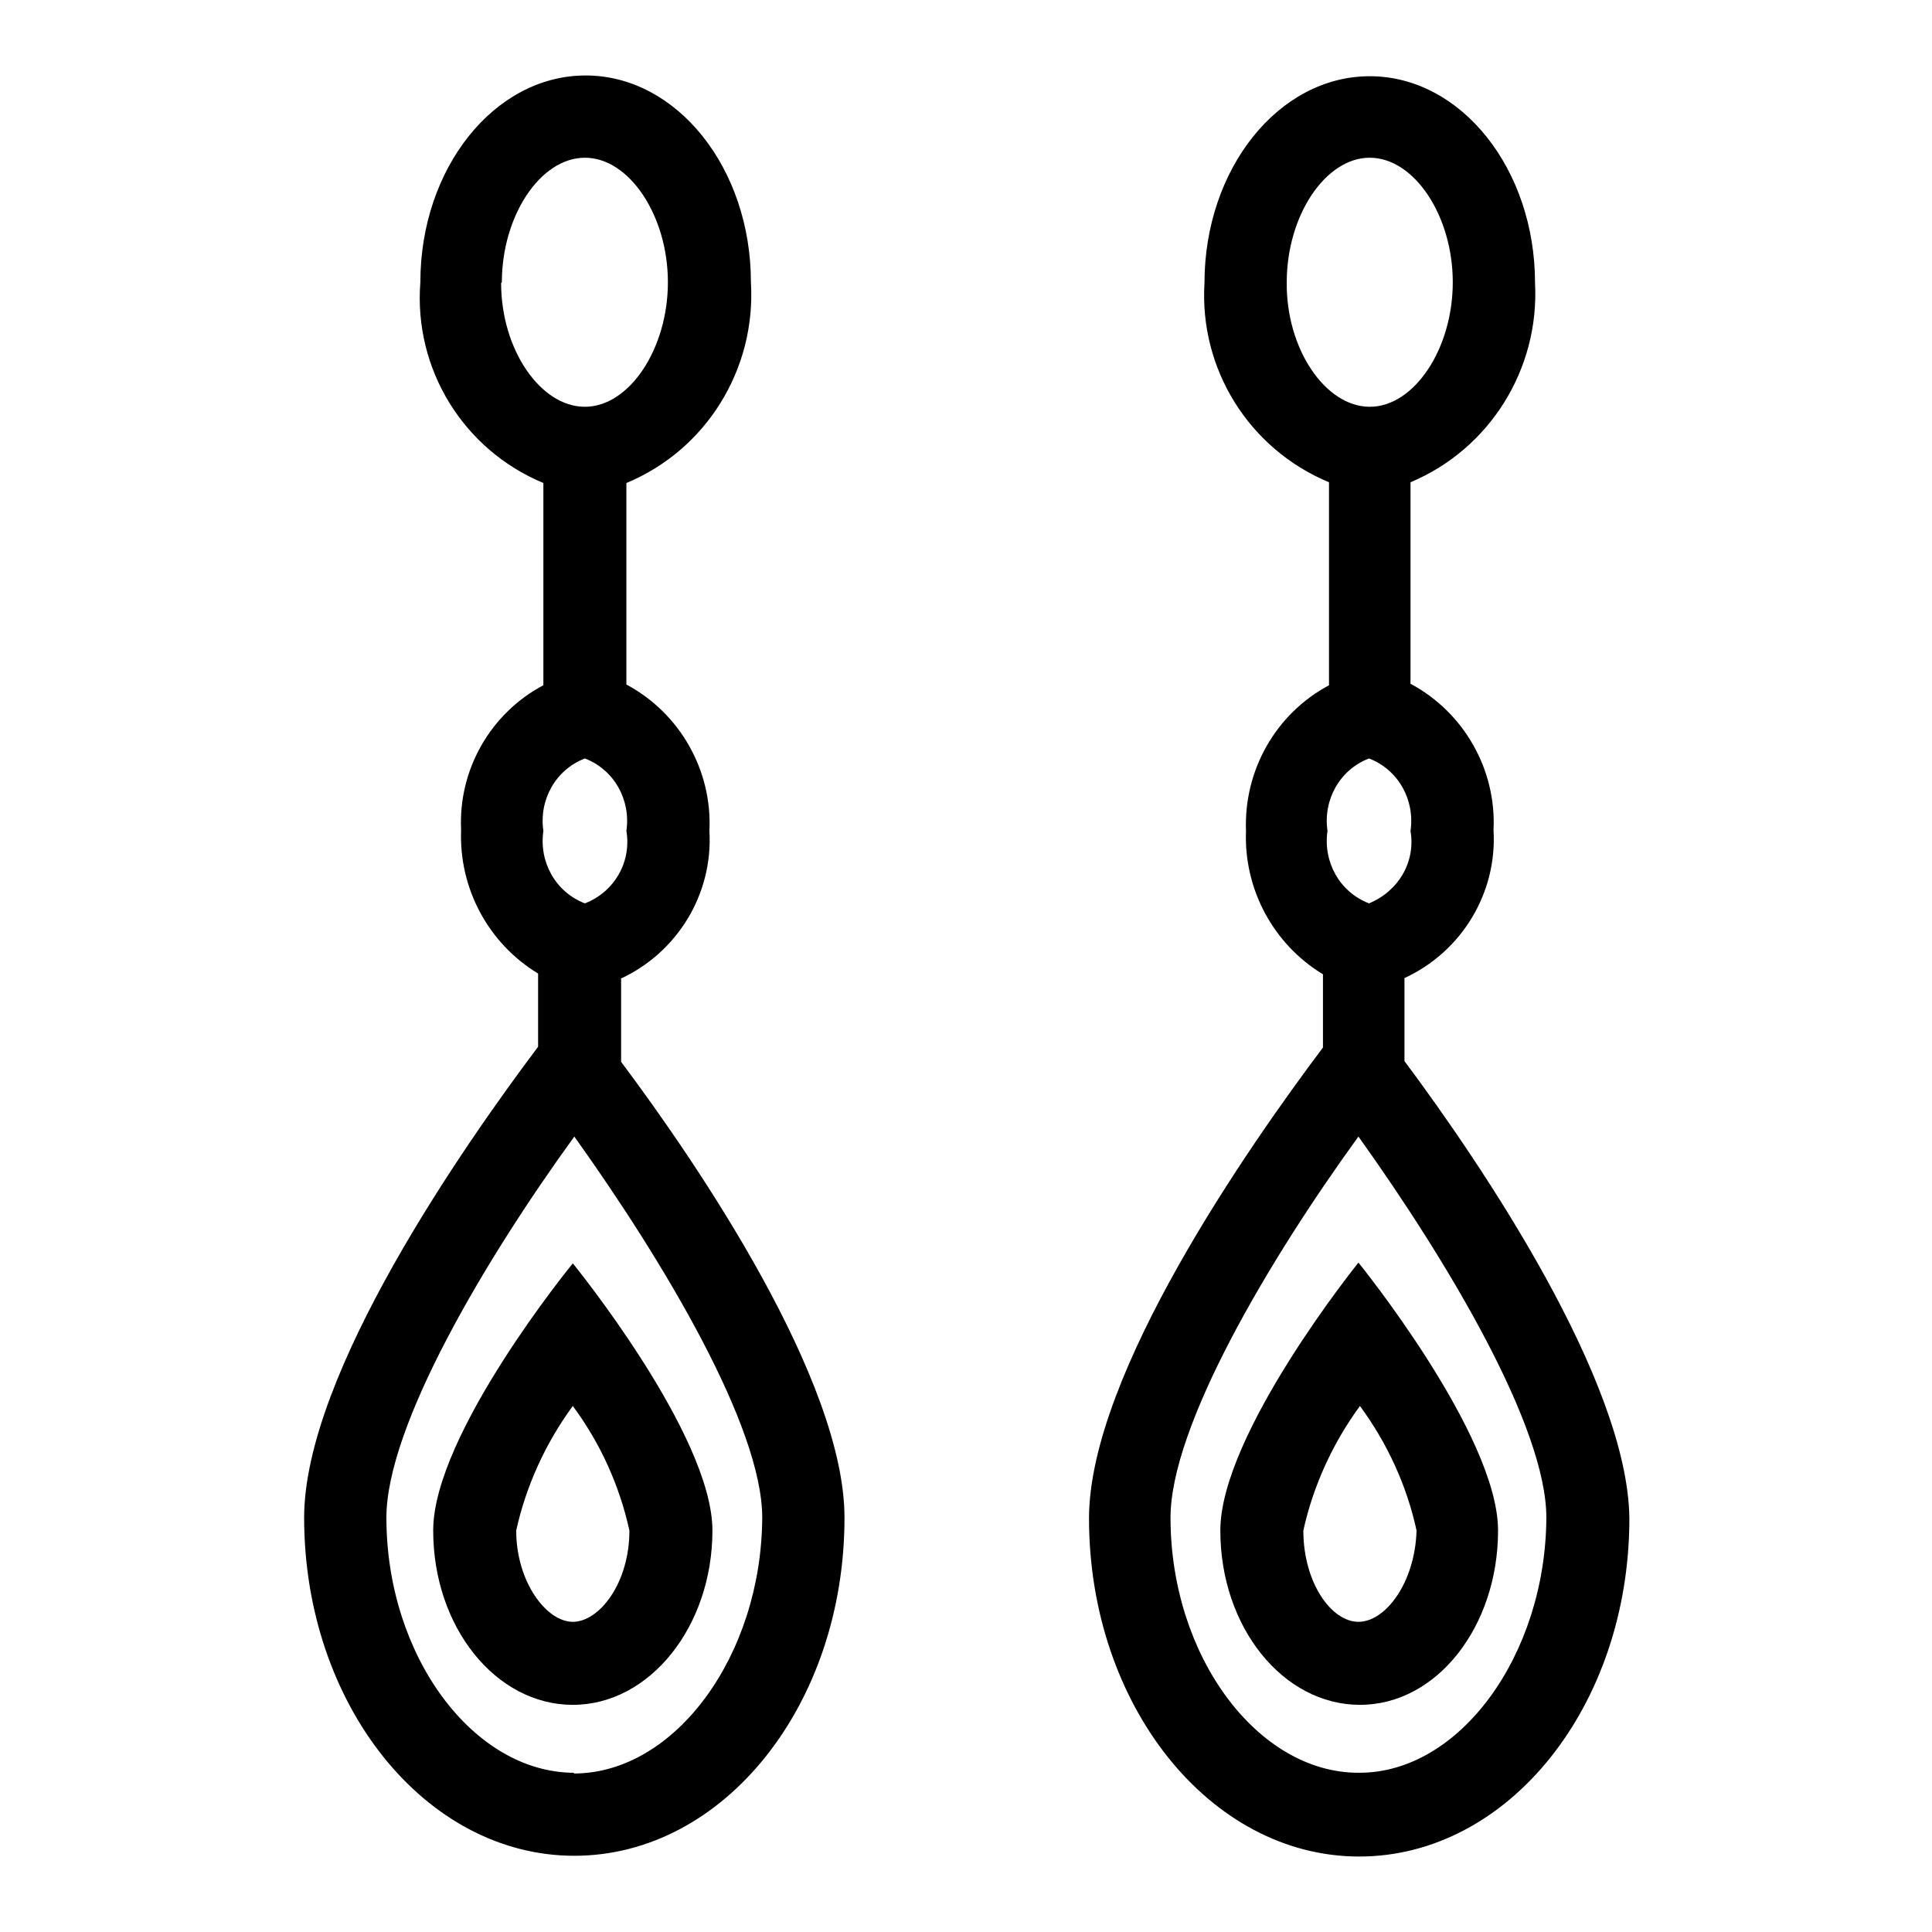
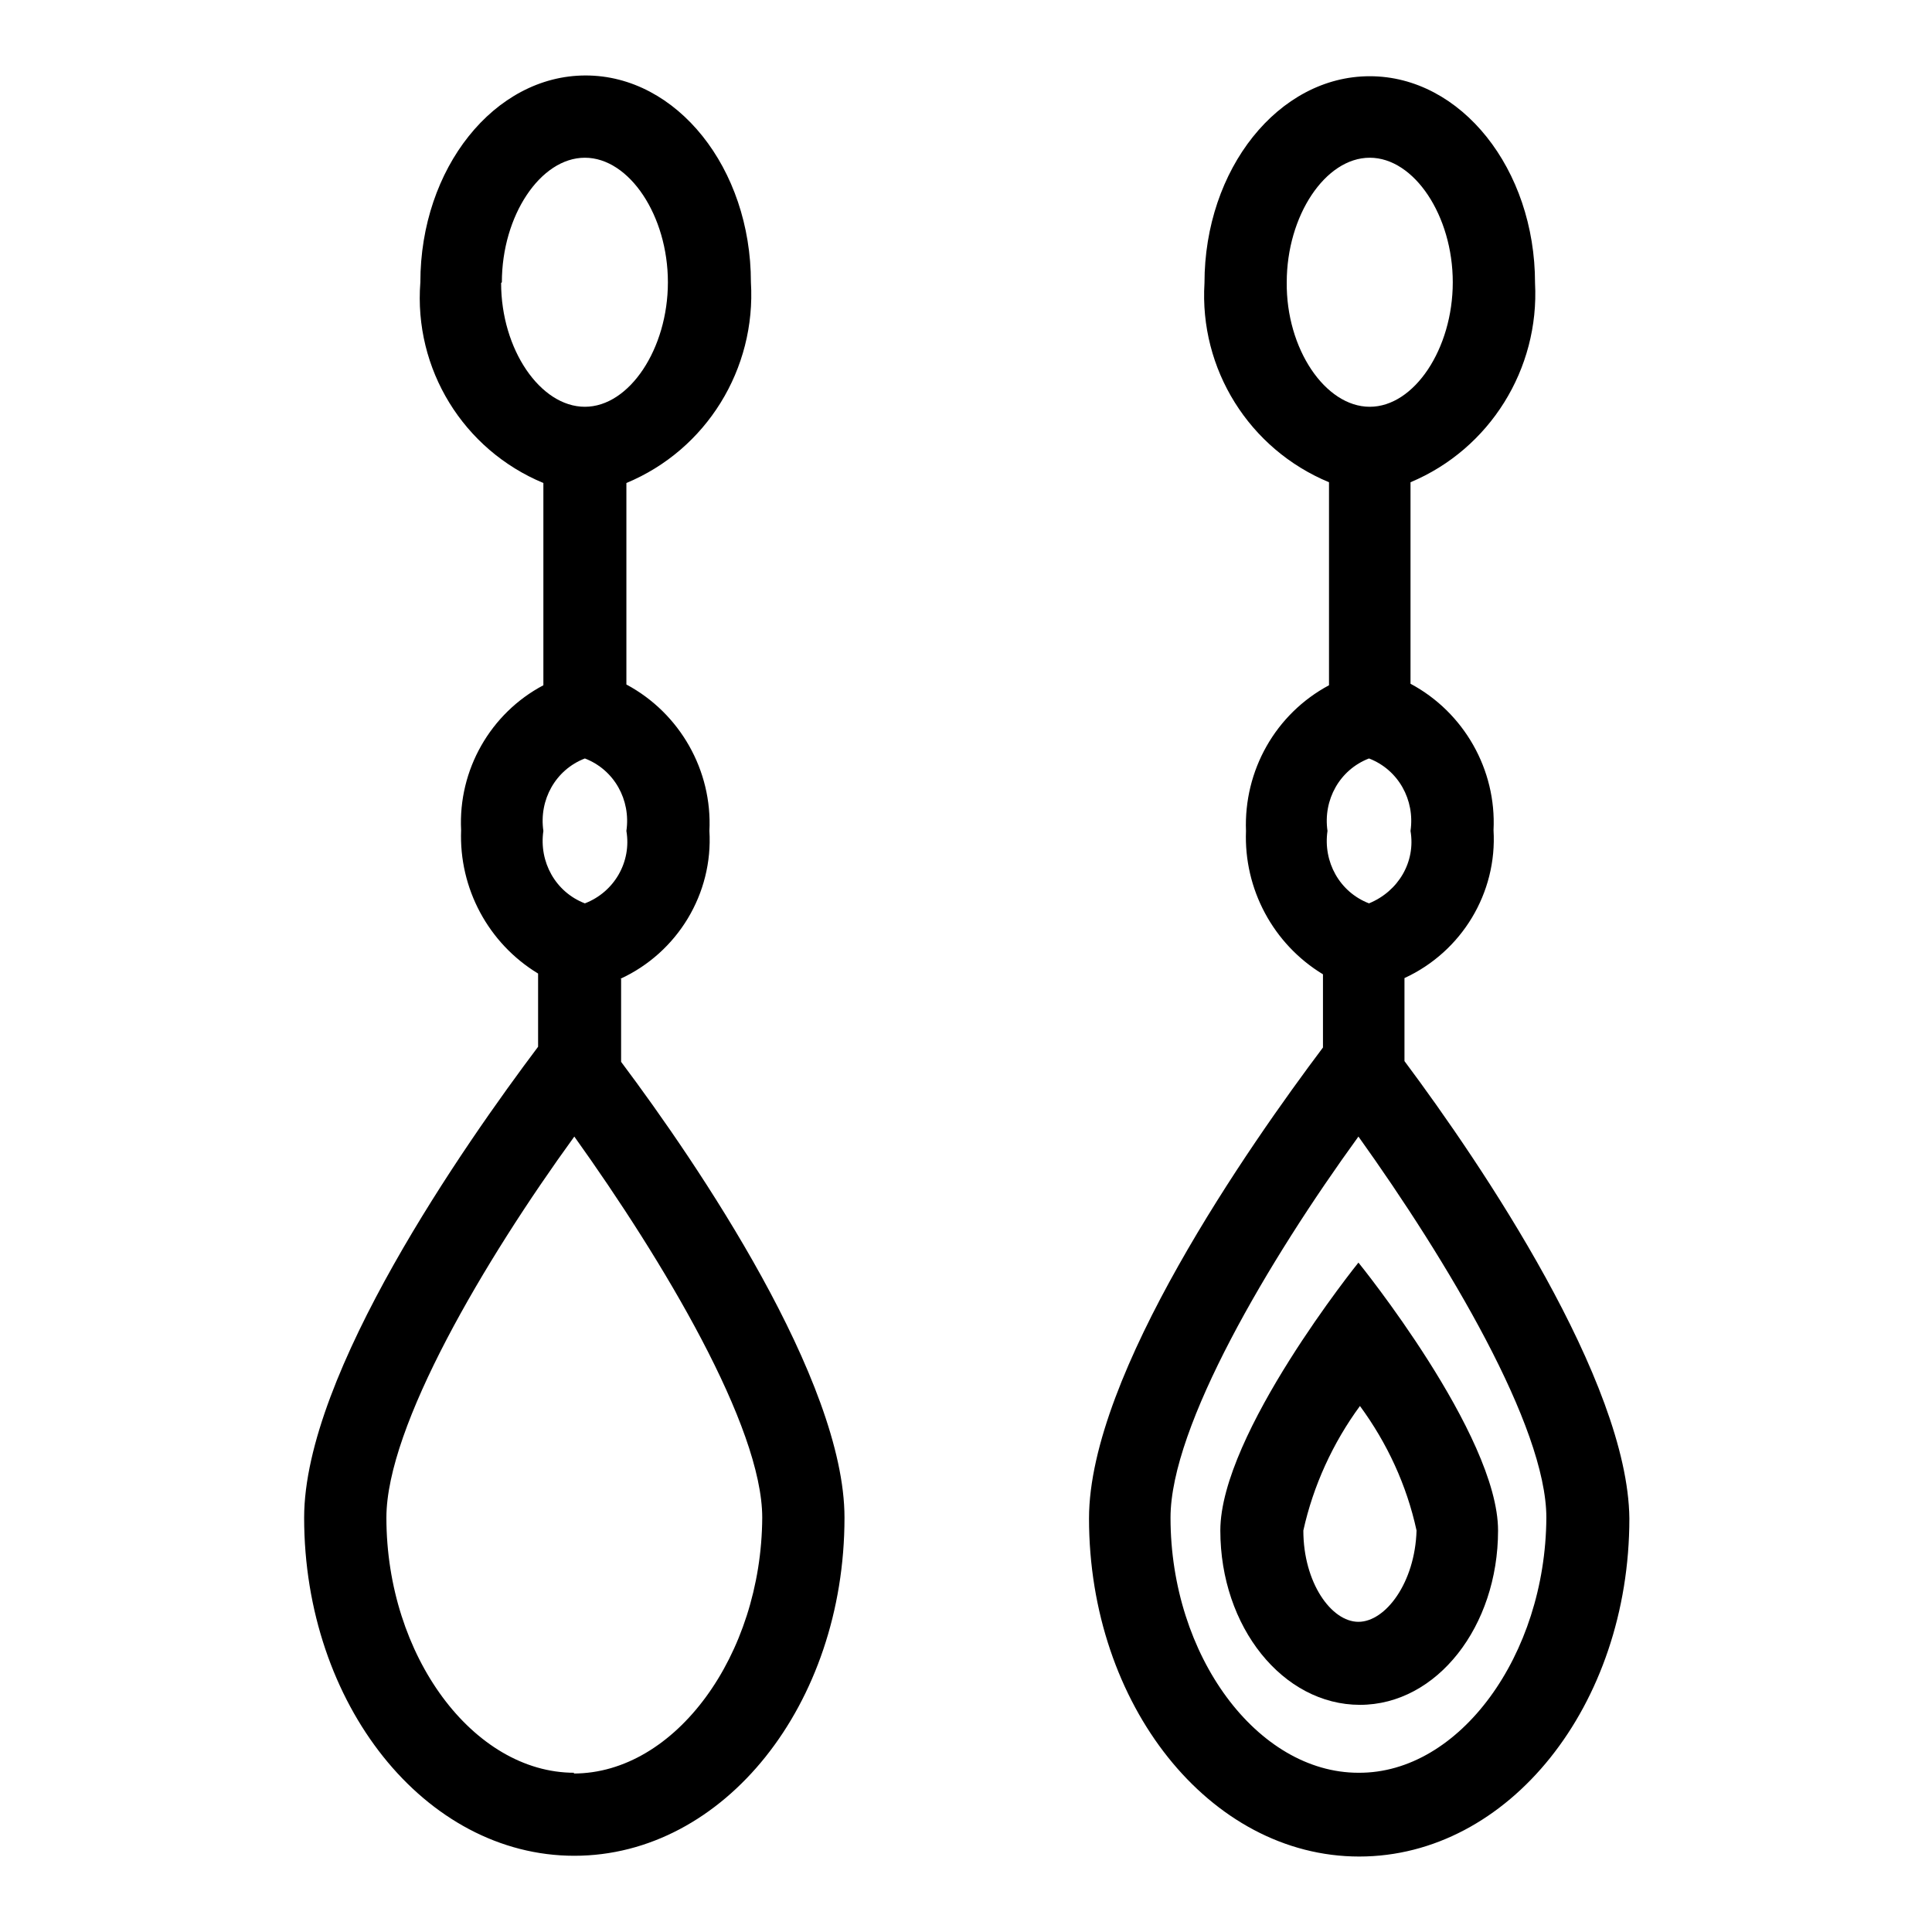
<svg xmlns="http://www.w3.org/2000/svg" version="1.1" x="0px" y="0px" viewBox="0 0 256 256" enable-background="new 0 0 256 256" xml:space="preserve">
  <g>
-     <path fill="#000000" d="M57.4,202.8c0,12.8,8.3,23.1,18.5,23.1s18.5-10.4,18.5-23.1c0-12.7-18.5-35.4-18.5-35.4 S57.4,190,57.4,202.8z M83.4,202.8c0,7-4,12.1-7.5,12.1s-7.5-5.3-7.5-12.1c1.3-5.9,3.9-11.6,7.5-16.5 C79.6,191.3,82.1,196.9,83.4,202.8L83.4,202.8z" />
    <path fill="#000000" d="M82.2,129.7c7.6-3.5,12.3-11.3,11.8-19.6c0.4-8-3.9-15.6-11-19.4V64.9c0-0.3,0-0.6,0-0.9 c10.6-4.4,17.2-15.1,16.5-26.6c0-15.1-9.8-27.4-21.9-27.4c-12.1,0-21.9,12.3-21.9,27.4C54.8,48.9,61.4,59.6,72,64 c0,0.3,0,0.6,0,0.9v25.9C65,94.5,60.7,102,61.1,110c-0.3,7.7,3.6,15,10.2,19v9.7c-9.7,12.9-31,43.3-31,62.4 c0,24.7,16,44.8,35.8,44.8c19.8,0,35.8-20,35.8-44.8c0-18.2-19.4-46.8-29.6-60.4v-11L82.2,129.7z M77.5,119.7 c-3.9-1.5-6.1-5.5-5.5-9.6c-0.6-4.1,1.6-8.1,5.5-9.6c3.9,1.5,6.1,5.5,5.5,9.6C83.7,114.2,81.4,118.2,77.5,119.7z M66.5,37.4 c0-8.8,5.1-16.5,11-16.5s11,7.7,11,16.5s-5.1,16.5-11,16.5s-11.1-7.6-11.1-16.4L66.5,37.4z M76.1,234.9 c-13.4,0-24.9-15.5-24.9-33.8c0-12.1,13-34.1,24.9-50.5c11.8,16.5,24.9,38.4,24.9,50.5c-0.1,18.2-11.5,33.9-25,33.9L76.1,234.9z  M186.1,140.6v-11c7.6-3.5,12.3-11.3,11.8-19.6c0.4-8-3.9-15.6-11-19.4V63.9c10.5-4.4,17.1-15,16.5-26.4c0-15.1-9.8-27.4-21.9-27.4 c-12.1,0-21.9,12.3-21.9,27.4c-0.7,11.4,5.9,22,16.5,26.4v26.9c-7.1,3.8-11.3,11.3-11,19.3c-0.3,7.7,3.6,15,10.2,19v9.7 c-9.7,12.9-31,43.3-31,62.4c0,24.7,16,44.8,35.8,44.8c19.8,0,35.8-20,35.8-44.8C215.7,183,196.4,154.4,186.1,140.6z M181.4,119.7 c-3.9-1.5-6.1-5.5-5.5-9.6c-0.6-4.1,1.6-8.1,5.5-9.6c3.9,1.5,6.1,5.5,5.5,9.6C187.6,114.2,185.3,118.1,181.4,119.7L181.4,119.7z  M170.5,37.4c0-8.8,5.1-16.5,11-16.5s11,7.7,11,16.5s-5.1,16.5-11,16.5S170.4,46.2,170.5,37.4L170.5,37.4z M180,234.9 c-13.4,0-24.9-15.5-24.9-33.8c0-12.1,13-34.1,24.9-50.5c11.8,16.5,24.9,38.4,24.9,50.5C204.8,219.3,193.4,235,180,234.9L180,234.9z " />
    <path fill="#000000" d="M180,167.3c0,0-18.3,22.7-18.3,35.5c0,12.8,8.3,23.1,18.5,23.1c10.2,0,18.3-10.4,18.3-23.1 C198.5,190.1,180,167.3,180,167.3z M180,214.9c-3.6,0-7.3-5.2-7.3-12.1c1.3-5.9,3.9-11.6,7.5-16.5c3.6,4.9,6.2,10.5,7.5,16.5 C187.5,209.7,183.6,214.9,180,214.9z" />
  </g>
</svg>